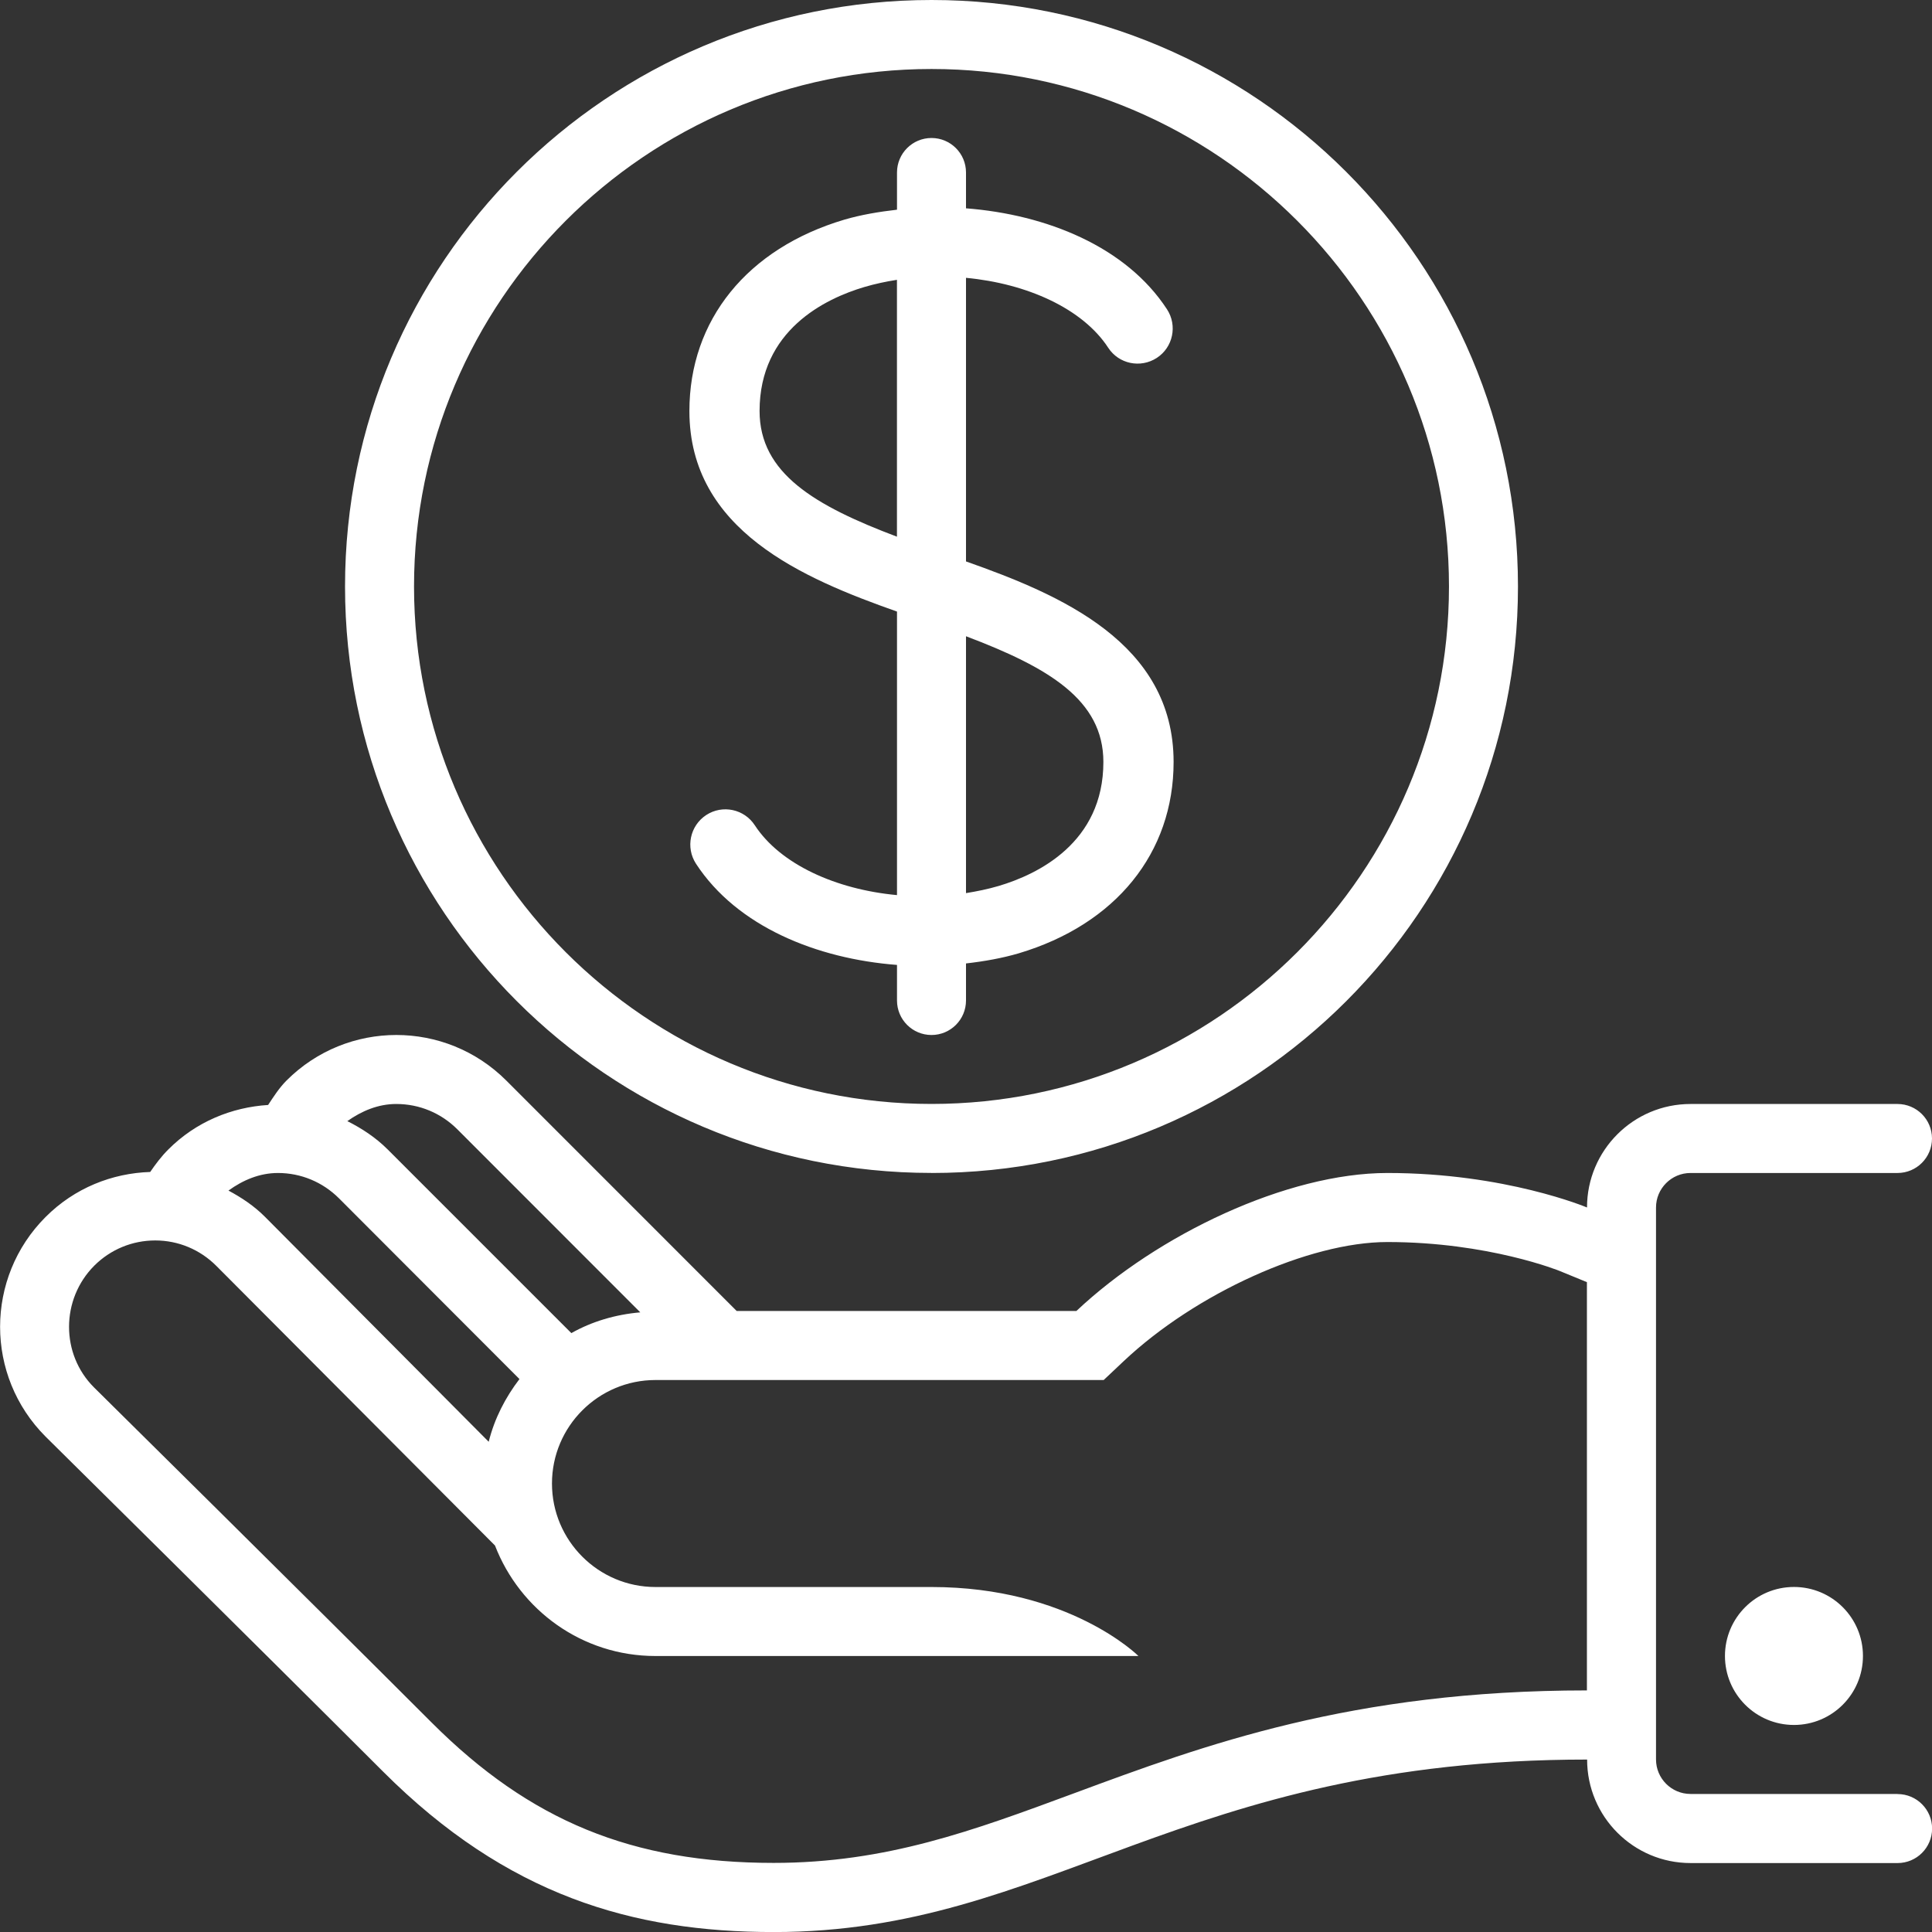
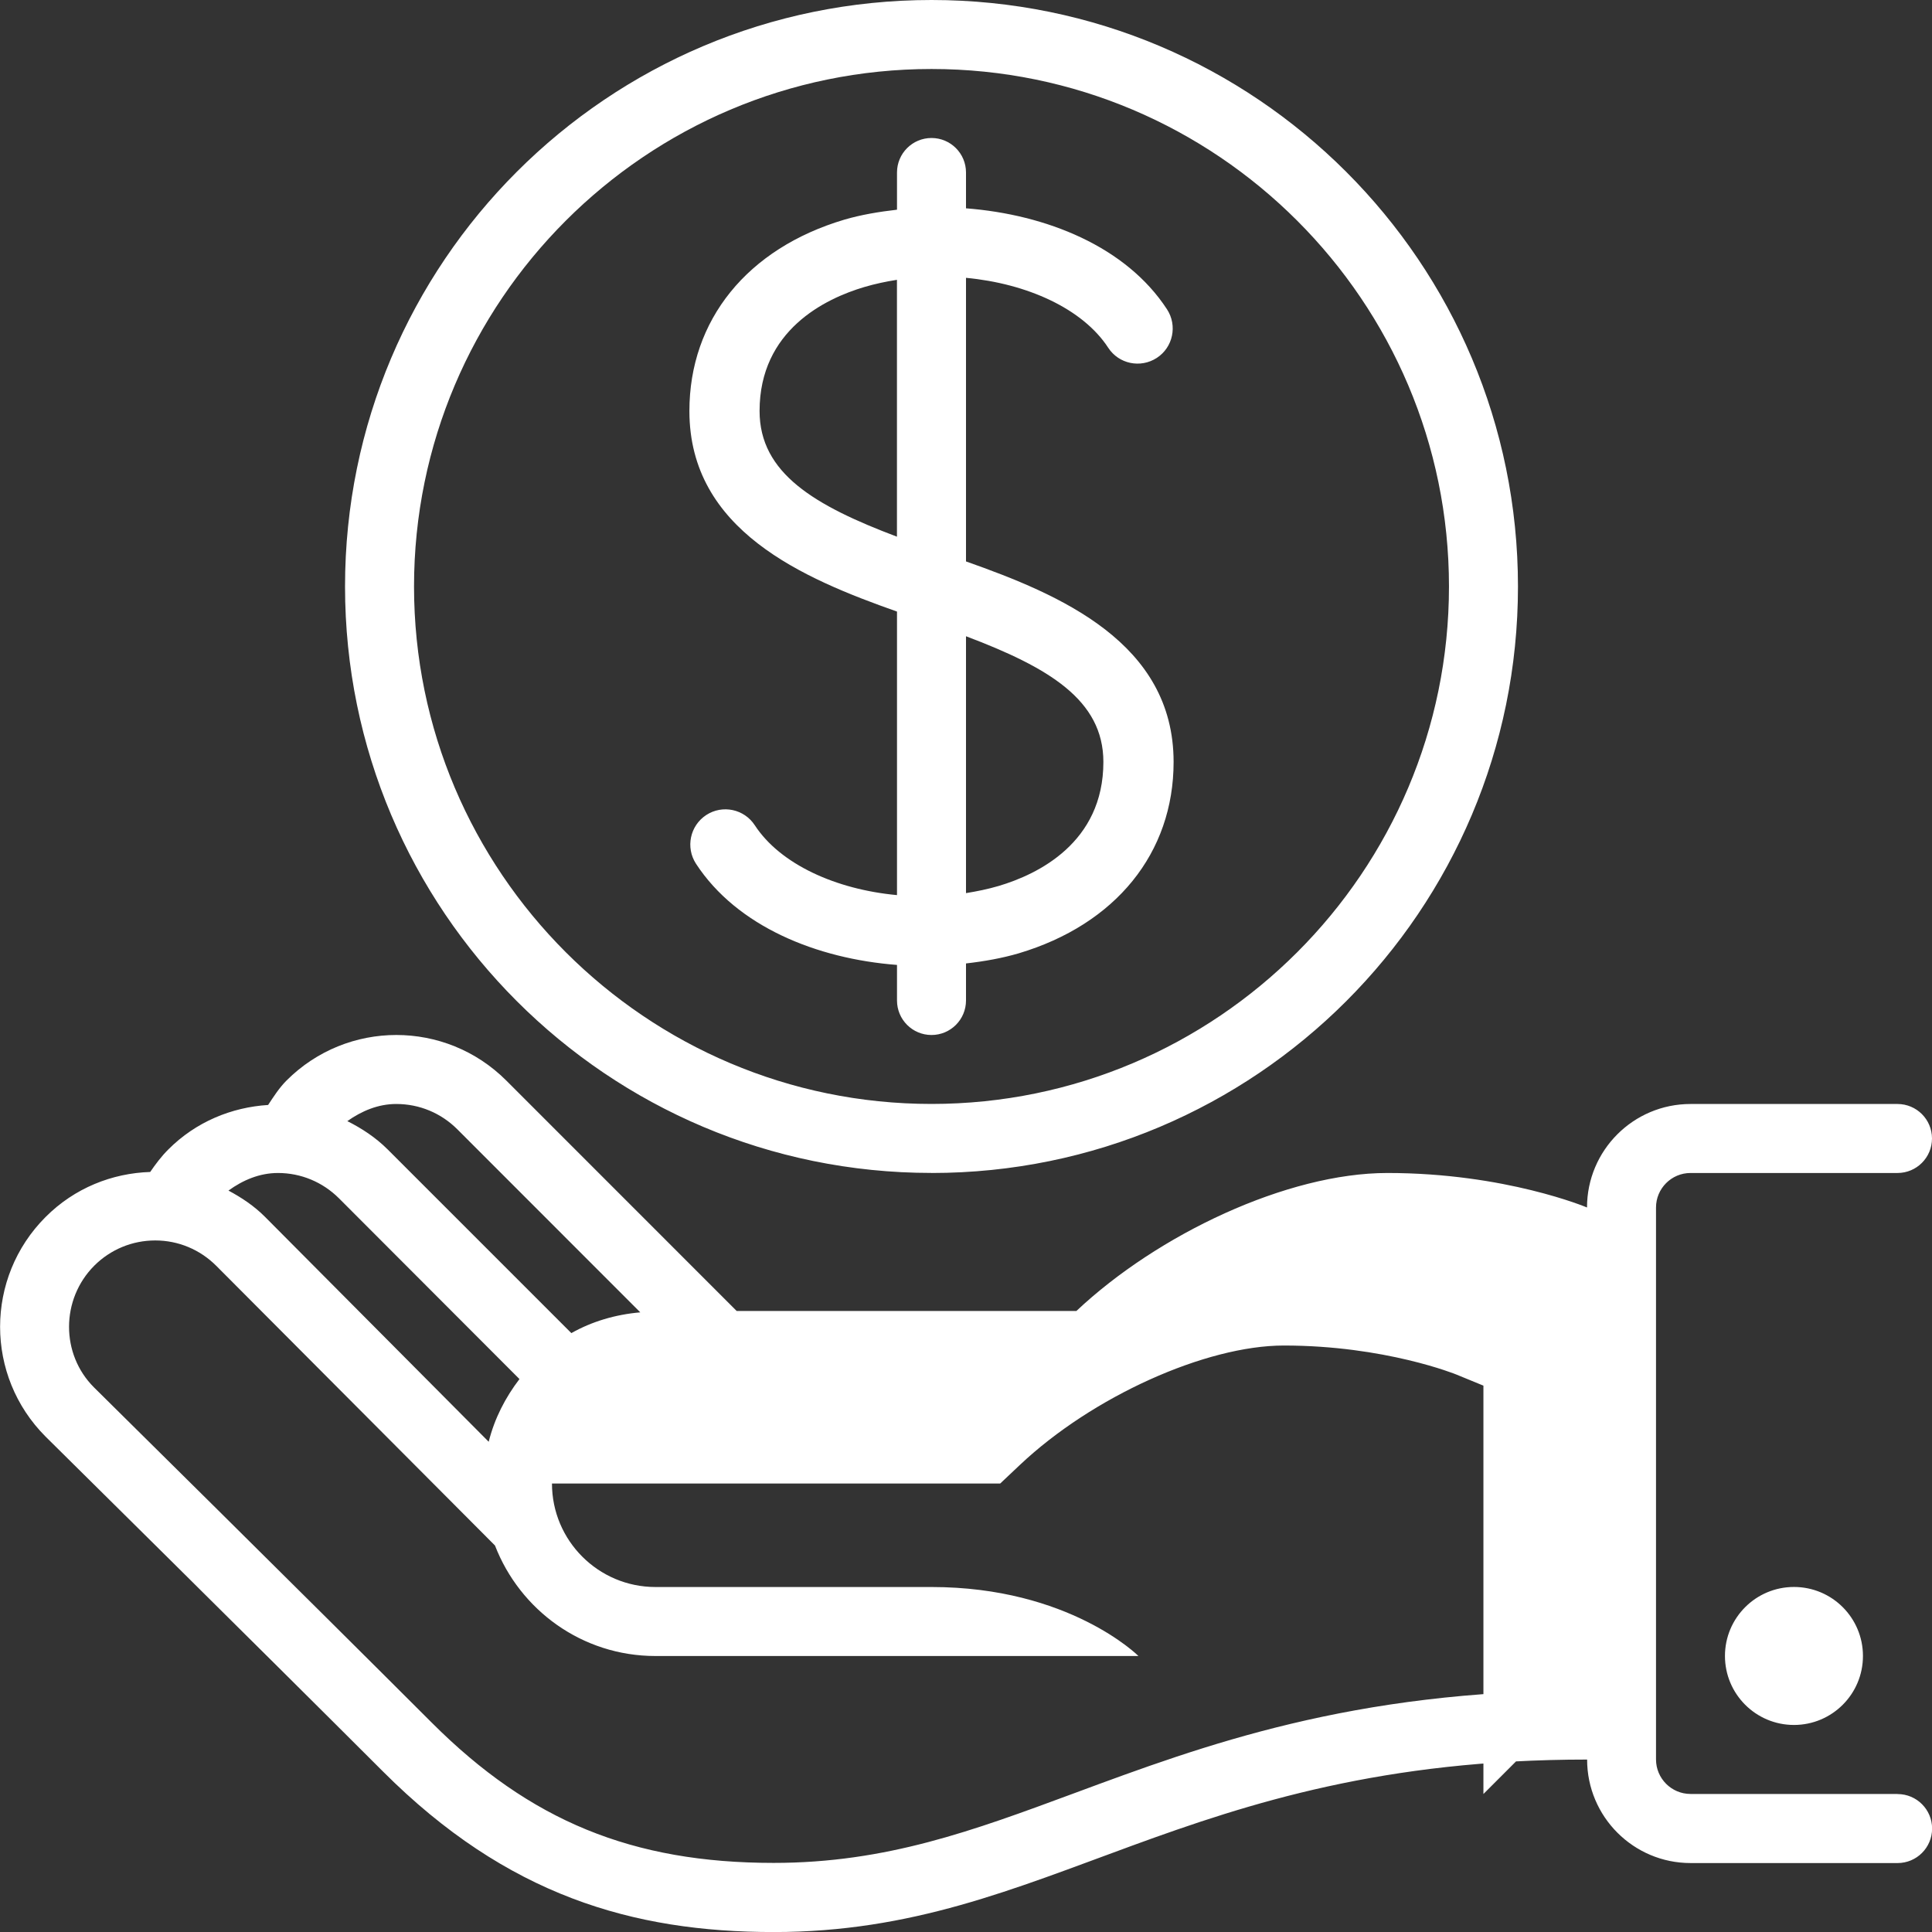
<svg xmlns="http://www.w3.org/2000/svg" id="Layer_1" data-name="Layer 1" viewBox="0 0 378.02 378.02">
  <rect x="0" y="0" width="378.02" height="378.02" fill="#333333" stroke="none" />
  <defs>
    <style> .cls-1 { fill: #fff; stroke-width: 0px; } </style>
  </defs>
-   <path class="cls-1" d="M175.51,119.66v55.48c-11.96-1.11-22.83-6.03-27.82-13.66-2.07-3.18-6.33-4.09-9.52-2-3.16,2.08-4.06,6.33-1.99,9.52,8.02,12.29,23.64,18.6,39.33,19.8v6.96c0,3.73,3.02,6.75,6.75,6.75s6.75-3.02,6.75-6.75v-7.25c3.59-.41,7.07-1.03,10.31-1.98,18.99-5.66,30.31-19.64,30.31-37.44,0-23.34-22.22-32.75-40.62-39.24v-55.49c11.96,1.12,22.83,6.03,27.82,13.67,2.06,3.18,6.31,4.07,9.51,2,3.18-2.07,4.07-6.33,2-9.51-8.02-12.3-23.64-18.55-39.33-19.76v-7.01c0-3.73-3.02-6.75-6.75-6.75s-6.75,3.02-6.75,6.75v7.28c-3.59.41-7.07,1-10.31,1.95-18.99,5.64-30.31,19.64-30.31,37.44,0,23.34,22.22,32.75,40.62,39.24ZM215.89,149.09c0,15.81-12.84,21.99-20.49,24.26-2.1.62-4.23,1.05-6.39,1.4v-50.26c16.1,6.09,26.88,12.42,26.88,24.6ZM169.11,56.16c2.1-.62,4.23-1.07,6.39-1.41v50.26c-16.1-6.08-26.88-12.41-26.88-24.59,0-15.81,12.84-21.99,20.49-24.26ZM351.01,310.51c7.46,0,13.5,6.04,13.5,13.5s-6.04,13.5-13.5,13.5-13.5-6.05-13.5-13.5,6.04-13.5,13.5-13.5ZM371.27,351.01h-40.5c-3.72,0-6.75-3.03-6.75-6.75v-108c0-3.72,3.03-6.75,6.75-6.75h40.5c3.73,0,6.75-3.02,6.75-6.75s-3.02-6.75-6.75-6.75h-40.5c-11.18,0-20.25,9.07-20.25,20.25,0,0-15.95-6.75-39.05-6.75-19.59,0-44.94,12-60.86,27h-66.47l-45.09-45.1c-11.89-11.87-31.11-11.87-42.98,0-1.45,1.46-2.52,3.14-3.61,4.79-7.12.45-14.11,3.27-19.54,8.72-1.36,1.36-2.48,2.86-3.53,4.39-7.44.24-14.79,3.12-20.47,8.81-11.87,11.88-11.87,31.1,0,42.97,0,0,41.79,41.31,66.03,65.54,24.23,24.23,48.82,31.4,76.46,31.4,54.08,0,79.62-33.75,159.13-33.75,0,11.18,9.07,20.25,20.25,20.25h40.5c3.73,0,6.75-3.03,6.75-6.75s-3.02-6.75-6.75-6.75ZM77.55,216.01c4.51,0,8.75,1.77,11.94,4.96l35.79,35.81c-4.86.42-9.45,1.78-13.49,4.06l-35.93-35.93c-2.36-2.36-5.08-4.13-7.9-5.55,2.82-1.99,6.03-3.35,9.57-3.35ZM54.38,229.51c4.51,0,8.75,1.77,11.95,4.96l35.31,35.36c-2.76,3.61-4.89,7.73-6.02,12.27l-43.76-44c-2.15-2.16-4.6-3.78-7.16-5.15,2.85-2.06,6.09-3.44,9.69-3.44ZM310.51,330.75c-46,0-74.89,10.69-100.36,20.13-19.72,7.3-36.74,13.62-58.77,13.62-27.66,0-47.67-8.21-66.91-27.45-24.25-24.25-66.09-65.6-66.09-65.6-6.51-6.5-6.5-17.22.07-23.81,3.19-3.18,7.44-4.93,11.93-4.93s8.74,1.77,11.93,4.96l54.54,54.73c4.88,12.63,17.05,21.62,31.4,21.62h94.5s-13.5-13.5-40.5-13.5h-54c-11.17,0-20.25-9.08-20.25-20.25s9.08-20.25,20.25-20.25h87.7l3.9-3.68c14.11-13.3,36.28-23.32,51.6-23.32,19.78,0,33.7,5.64,33.84,5.71l5.21,2.14v79.9ZM182.26,229.51c63.38,0,114.75-51.38,114.75-114.75S245.63,0,182.26,0s-114.75,51.38-114.75,114.75,51.38,114.75,114.75,114.75ZM182.26,13.5c55.83,0,101.25,45.42,101.25,101.25s-45.42,101.25-101.25,101.25-101.25-45.42-101.25-101.25S126.42,13.5,182.26,13.5Z" />
+   <path class="cls-1" d="M175.51,119.66v55.48c-11.96-1.11-22.83-6.03-27.82-13.66-2.07-3.18-6.33-4.09-9.52-2-3.16,2.08-4.06,6.33-1.99,9.52,8.02,12.29,23.64,18.6,39.33,19.8v6.96c0,3.73,3.02,6.75,6.75,6.75s6.75-3.02,6.75-6.75v-7.25c3.59-.41,7.07-1.03,10.31-1.98,18.99-5.66,30.31-19.64,30.31-37.44,0-23.34-22.22-32.75-40.62-39.24v-55.49c11.96,1.12,22.83,6.03,27.82,13.67,2.06,3.18,6.31,4.07,9.51,2,3.18-2.07,4.07-6.33,2-9.51-8.02-12.3-23.64-18.55-39.33-19.76v-7.01c0-3.73-3.02-6.75-6.75-6.75s-6.75,3.02-6.75,6.75v7.28c-3.59.41-7.07,1-10.31,1.95-18.99,5.64-30.31,19.64-30.31,37.44,0,23.34,22.22,32.75,40.62,39.24ZM215.89,149.09c0,15.81-12.84,21.99-20.49,24.26-2.1.62-4.23,1.05-6.39,1.4v-50.26c16.1,6.09,26.88,12.42,26.88,24.6ZM169.11,56.16c2.1-.62,4.23-1.07,6.39-1.41v50.26c-16.1-6.08-26.88-12.41-26.88-24.59,0-15.81,12.84-21.99,20.49-24.26ZM351.01,310.51c7.46,0,13.5,6.04,13.5,13.5s-6.04,13.5-13.5,13.5-13.5-6.05-13.5-13.5,6.04-13.5,13.5-13.5ZM371.27,351.01h-40.5c-3.72,0-6.75-3.03-6.75-6.75v-108c0-3.72,3.03-6.75,6.75-6.75h40.5c3.73,0,6.75-3.02,6.75-6.75s-3.02-6.75-6.75-6.75h-40.5c-11.18,0-20.25,9.07-20.25,20.25,0,0-15.95-6.75-39.05-6.75-19.59,0-44.94,12-60.86,27h-66.47l-45.09-45.1c-11.89-11.87-31.11-11.87-42.98,0-1.45,1.46-2.52,3.14-3.61,4.79-7.12.45-14.11,3.27-19.54,8.72-1.36,1.36-2.48,2.86-3.53,4.39-7.44.24-14.79,3.12-20.47,8.81-11.87,11.88-11.87,31.1,0,42.97,0,0,41.79,41.31,66.03,65.54,24.23,24.23,48.82,31.4,76.46,31.4,54.08,0,79.62-33.75,159.13-33.75,0,11.18,9.07,20.25,20.25,20.25h40.5c3.73,0,6.75-3.03,6.75-6.75s-3.02-6.75-6.75-6.75ZM77.55,216.01c4.51,0,8.75,1.77,11.94,4.96l35.79,35.81c-4.86.42-9.45,1.78-13.49,4.06l-35.93-35.93c-2.36-2.36-5.08-4.13-7.9-5.55,2.82-1.99,6.03-3.35,9.57-3.35ZM54.38,229.51c4.51,0,8.75,1.77,11.95,4.96l35.31,35.36c-2.76,3.61-4.89,7.73-6.02,12.27l-43.76-44c-2.15-2.16-4.6-3.78-7.16-5.15,2.85-2.06,6.09-3.44,9.69-3.44ZM310.51,330.75c-46,0-74.89,10.69-100.36,20.13-19.72,7.3-36.74,13.62-58.77,13.62-27.66,0-47.67-8.21-66.91-27.45-24.25-24.25-66.09-65.6-66.09-65.6-6.51-6.5-6.5-17.22.07-23.81,3.19-3.18,7.44-4.93,11.93-4.93s8.74,1.77,11.93,4.96l54.54,54.73c4.88,12.63,17.05,21.62,31.4,21.62h94.5s-13.5-13.5-40.5-13.5h-54c-11.17,0-20.25-9.08-20.25-20.25h87.7l3.9-3.68c14.11-13.3,36.28-23.32,51.6-23.32,19.78,0,33.7,5.64,33.84,5.71l5.21,2.14v79.9ZM182.26,229.51c63.38,0,114.75-51.38,114.75-114.75S245.63,0,182.26,0s-114.75,51.38-114.75,114.75,51.38,114.75,114.75,114.75ZM182.26,13.5c55.83,0,101.25,45.42,101.25,101.25s-45.42,101.25-101.25,101.25-101.25-45.42-101.25-101.25S126.42,13.5,182.26,13.5Z" />
</svg>